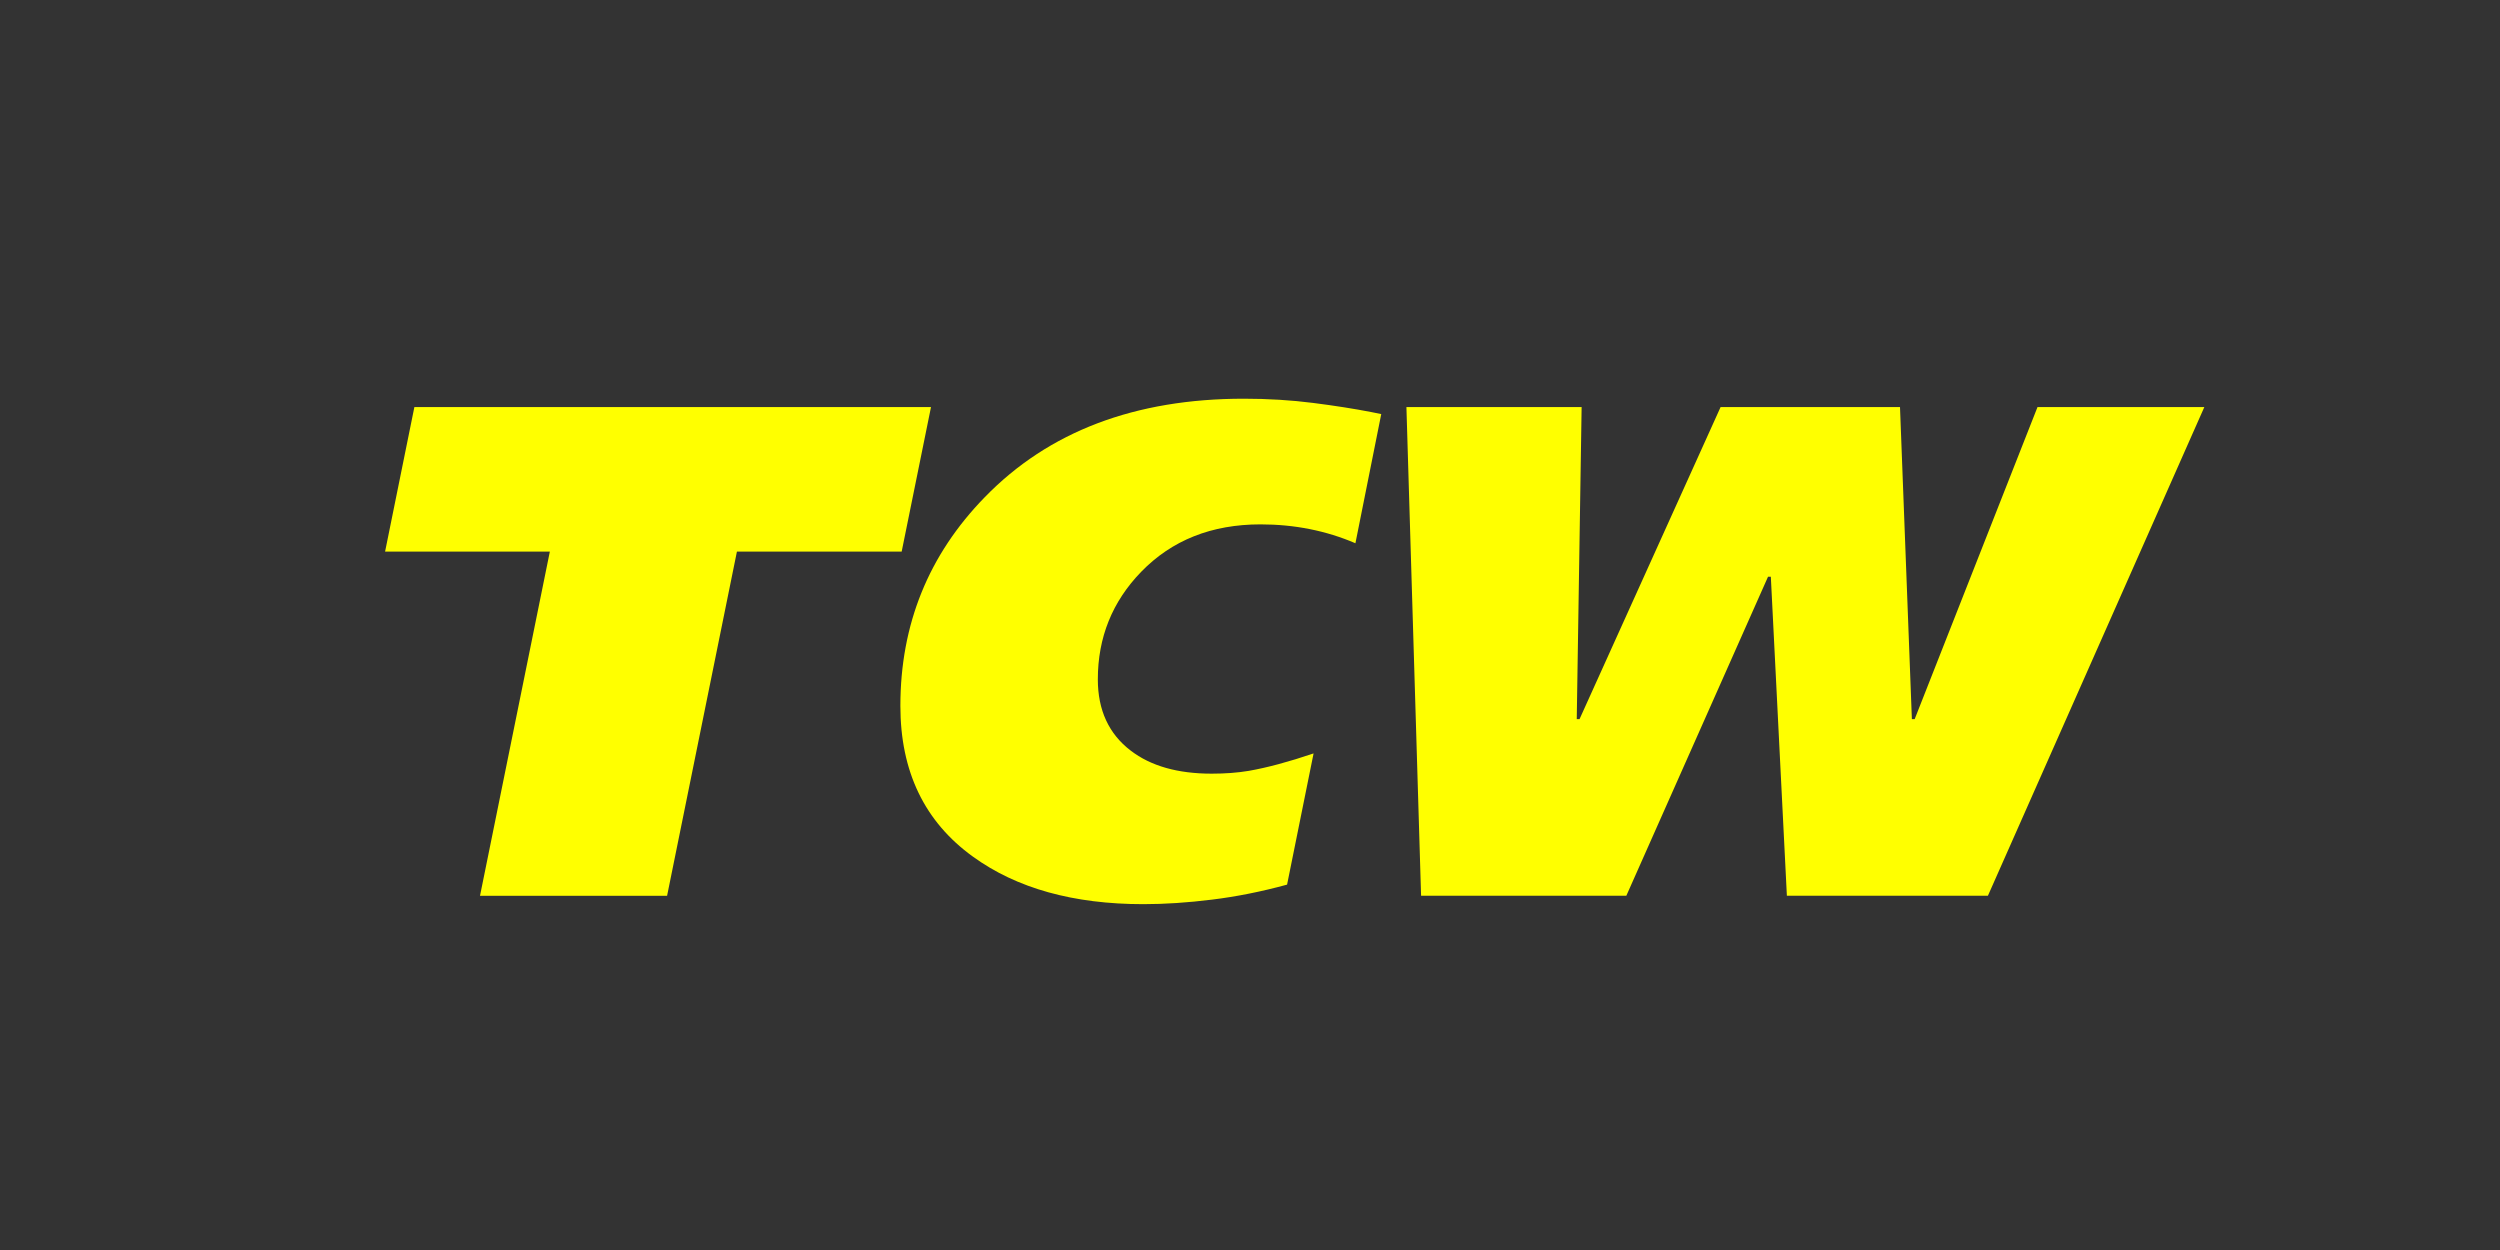
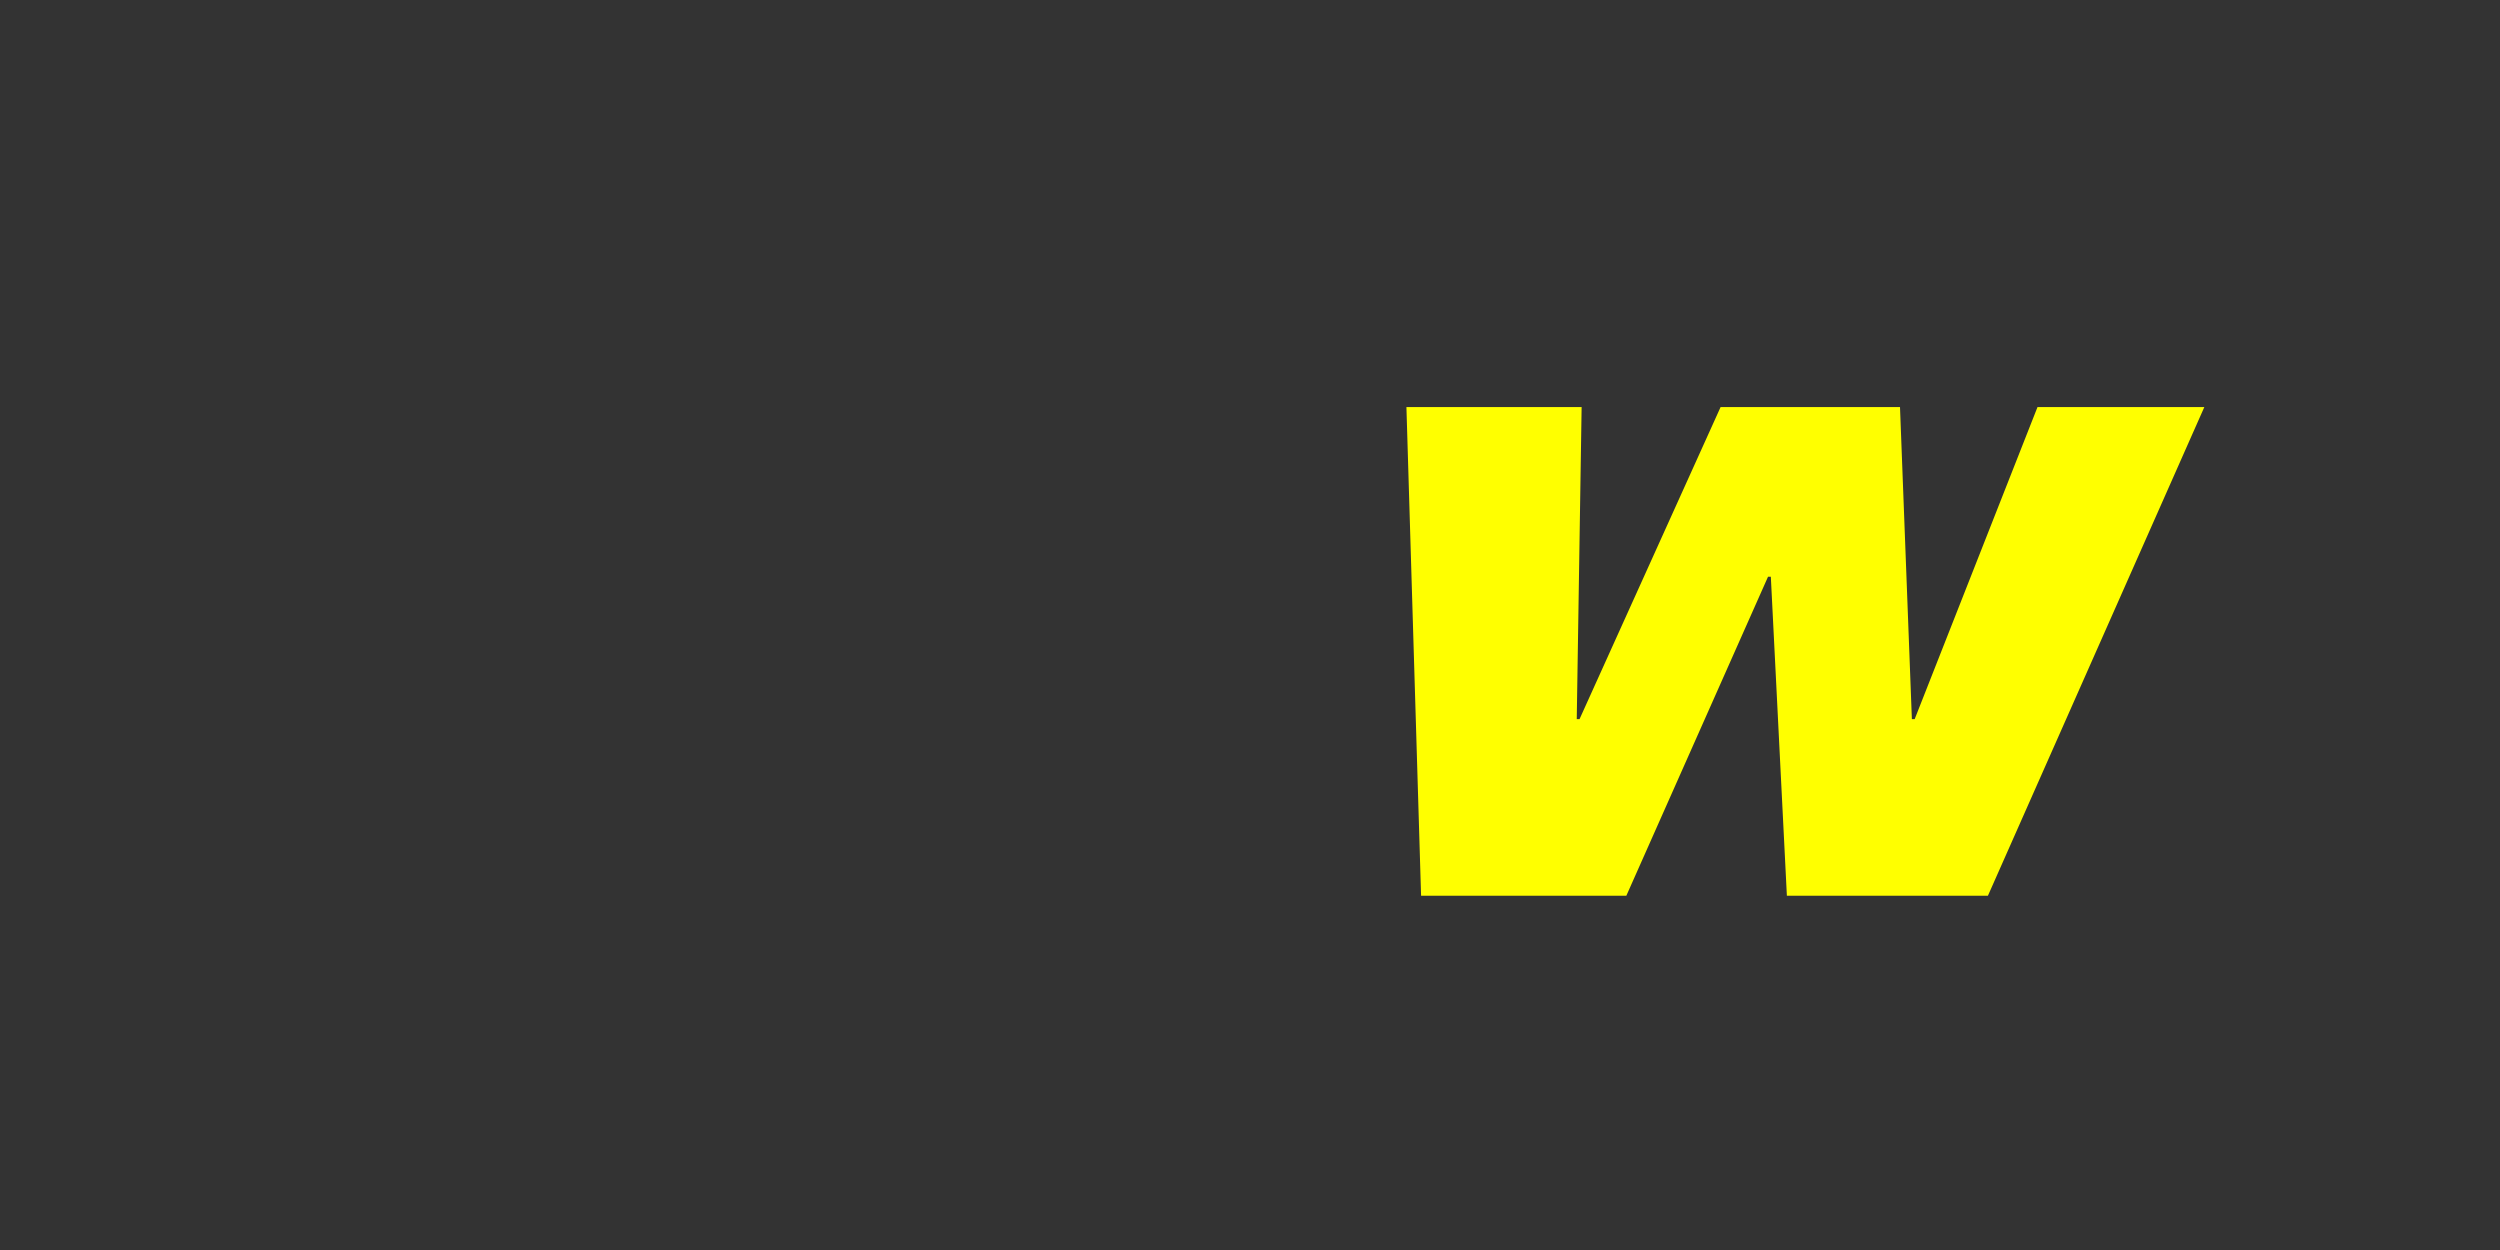
<svg xmlns="http://www.w3.org/2000/svg" version="1.0" id="Layer_1" x="0px" y="0px" width="60px" height="30px" viewBox="0 0 60 30" enable-background="new 0 0 60 30" xml:space="preserve">
  <rect fill="#333333" width="60" height="30" />
  <g>
-     <path fill="#FFFF00" d="M22.344,9.77l-0.704,3.469h-3.954l-1.676,8.26h-4.49l1.676-8.26H9.242L9.945,9.77H22.344z" />
-     <path fill="#FFFF00" d="M33.15,9.938l-0.62,3.1c-0.704-0.302-1.463-0.453-2.278-0.453c-1.173,0-2.128,0.38-2.865,1.14   c-0.693,0.715-1.039,1.575-1.039,2.58c0,0.737,0.263,1.308,0.788,1.709c0.48,0.369,1.128,0.554,1.944,0.554   c0.324,0,0.62-0.022,0.888-0.067c0.447-0.078,0.966-0.218,1.558-0.419l-0.636,3.149c-0.615,0.168-1.215,0.288-1.801,0.36   c-0.586,0.073-1.137,0.109-1.65,0.109c-1.676,0-3.039-0.38-4.088-1.14c-1.162-0.838-1.742-2.044-1.742-3.619   c0-1.954,0.675-3.624,2.027-5.01c1.53-1.574,3.602-2.362,6.216-2.362c0.581,0,1.134,0.034,1.659,0.101   c0.525,0.067,0.989,0.14,1.391,0.218L33.15,9.938z" />
    <path fill="#FFFF00" d="M52.904,9.77L47.71,21.498h-4.825L42.5,13.841h-0.067l-3.401,7.657h-4.926L33.754,9.77h4.205l-0.117,7.489   h0.067l3.385-7.489h4.306l0.285,7.489h0.067L48.9,9.77H52.904z" />
  </g>
</svg>